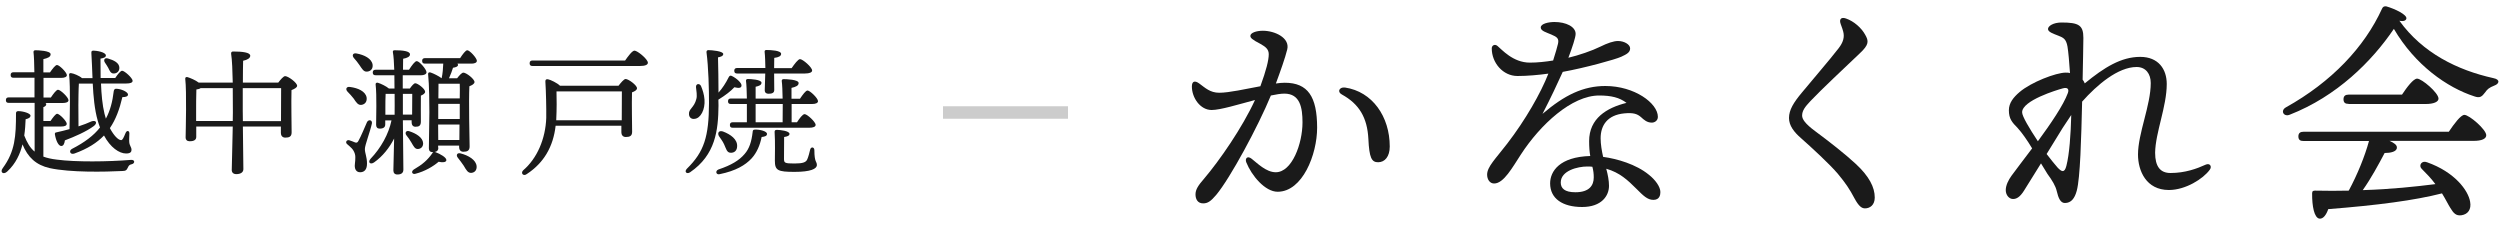
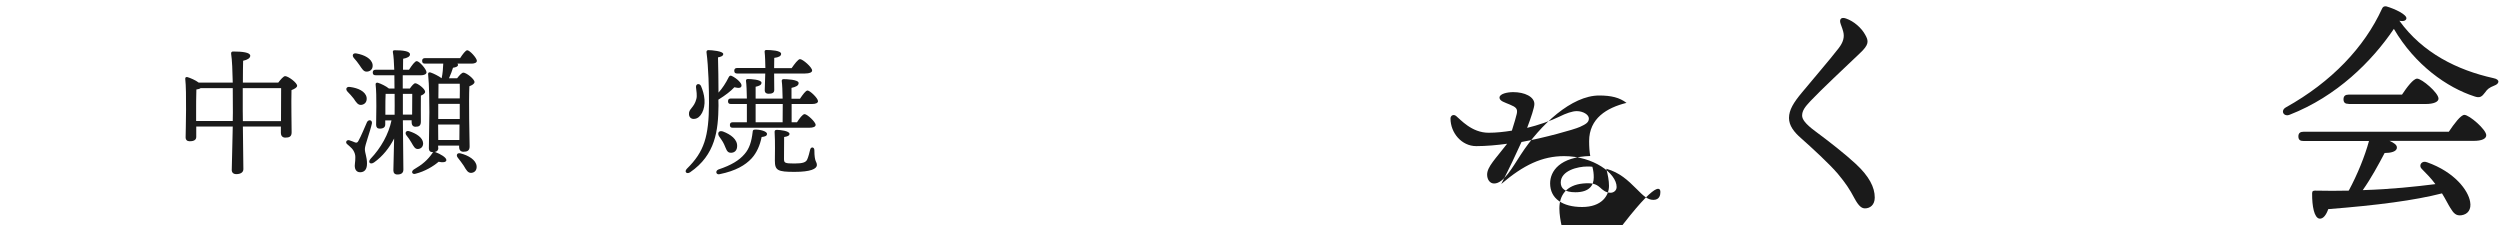
<svg xmlns="http://www.w3.org/2000/svg" version="1.1" id="レイヤー_1" x="0px" y="0px" viewBox="0 0 200 18" style="enable-background:new 0 0 200 18;" xml:space="preserve" width="200" height="18">
  <style type="text/css">
	.st0{fill:none;}
	.st1{fill:#1A1A1A;}
	.st2{fill:#CCCCCC;}
</style>
  <rect class="st0" width="200" height="18" />
  <g>
-     <path class="st1" d="M3.47,12.53c0.3,0.11,0.65,0.19,1.08,0.24c1.5,0.2,4.1,0.17,5.94,0.02c0.32-0.02,0.32,0.29,0.04,0.35   c-0.2,0.04-0.24,0.13-0.32,0.3c-0.09,0.18-0.14,0.23-0.4,0.24c-1.43,0.07-4.16,0.13-5.83-0.23c-1.1-0.25-1.75-0.86-2.18-1.9   c-0.19,0.76-0.53,1.53-1.22,2.17c-0.31,0.29-0.61,0.06-0.36-0.27c0.99-1.35,1.06-2.55,1.06-4.39c0-0.09,0.04-0.17,0.18-0.17   c0.4,0,0.98,0.18,0.98,0.36c0,0.13-0.1,0.22-0.39,0.29c-0.02,0.4-0.04,0.85-0.11,1.3c0.22,0.57,0.47,0.99,0.83,1.29v-3.9H0.71   c-0.14,0-0.24-0.04-0.24-0.22c0-0.17,0.1-0.22,0.24-0.22h2.05c0-0.45,0-1.01,0-1.57H1.09c-0.14,0-0.24-0.04-0.24-0.22   c0-0.17,0.1-0.22,0.24-0.22h1.66C2.74,5.1,2.72,4.5,2.68,4.17c-0.01-0.1,0.06-0.15,0.15-0.15c0.19,0,1.22,0.03,1.22,0.32   c0,0.22-0.24,0.31-0.58,0.39v1.06h0.53c0.2-0.29,0.43-0.59,0.56-0.59c0.19,0,0.78,0.59,0.79,0.81c0,0.15-0.2,0.22-0.45,0.22H3.48   v1.57h0.59c0.2-0.3,0.44-0.62,0.57-0.62c0.2,0,0.84,0.61,0.84,0.84c0,0.15-0.19,0.22-0.47,0.22H3.63C3.67,8.26,3.7,8.28,3.7,8.33   c0,0.11-0.08,0.19-0.23,0.24v1.11h0.57C4.23,9.4,4.45,9.11,4.57,9.1c0.2,0.01,0.76,0.59,0.77,0.8c0,0.17-0.21,0.22-0.43,0.22H3.47   V12.53z M6.28,10.11c0.39-0.13,0.74-0.26,1.04-0.4c0.37-0.13,0.5,0.13,0.19,0.37c-0.61,0.45-1.53,0.85-2.32,1.15   c-0.03,0.25-0.11,0.45-0.29,0.45c-0.21,0-0.42-0.39-0.51-0.94c-0.01-0.1,0.03-0.14,0.12-0.15c0.36-0.08,0.72-0.17,1.05-0.26   c0.02-0.99,0.08-3.32-0.03-4.35C5.51,5.9,5.59,5.83,5.68,5.85c0.2,0.02,0.67,0.21,0.88,0.4H7.4C7.37,5.55,7.35,4.88,7.31,4.25   C7.3,4.1,7.34,4.05,7.48,4.05c0.21,0,0.99,0.11,0.99,0.39c0,0.13-0.14,0.2-0.43,0.25c0,0.45,0,0.99,0.01,1.55h1.17   c0.19-0.29,0.42-0.58,0.55-0.58c0.19,0,0.83,0.58,0.84,0.8c0,0.15-0.18,0.22-0.5,0.22H8.08c0.03,0.85,0.11,1.73,0.28,2.42   c0.03,0.13,0.07,0.26,0.11,0.39c0.34-0.63,0.53-1.35,0.63-2.2c0.02-0.12,0.08-0.19,0.18-0.19c0.42,0,0.96,0.26,0.96,0.46   c0,0.14-0.15,0.21-0.45,0.21c-0.23,0.98-0.53,1.79-1,2.48c0.31,0.59,0.67,0.96,0.9,0.96c0.12,0,0.2-0.2,0.36-0.58   c0.1-0.23,0.3-0.18,0.3,0.04c0,0.21-0.03,0.48-0.01,0.7c0.02,0.28,0.18,0.4,0.18,0.61c0,0.14-0.05,0.3-0.43,0.3   c-0.55,0-1.26-0.48-1.77-1.44c-0.56,0.58-1.31,1.06-2.36,1.44c-0.35,0.13-0.48-0.23-0.2-0.37C6.77,11.39,7.5,10.84,8,10.2   c-0.07-0.17-0.12-0.35-0.18-0.54C7.56,8.75,7.47,7.71,7.42,6.69H6.31C6.28,7.09,6.27,8.11,6.27,8.4L6.28,10.11z M8.64,4.68   c0.45,0.13,0.91,0.34,0.91,0.75c0,0.26-0.18,0.45-0.46,0.45c-0.24,0-0.32-0.23-0.43-0.45C8.59,5.3,8.49,5.15,8.39,5   C8.26,4.8,8.37,4.59,8.64,4.68z" />
    <path class="st1" d="M22.26,6.61c0.18-0.24,0.42-0.52,0.55-0.52c0.25,0,0.96,0.53,0.96,0.77c0,0.15-0.23,0.26-0.45,0.35   c-0.03,0.97,0.01,2.91,0.01,3.38c0,0.34-0.19,0.42-0.51,0.42c-0.26,0-0.35-0.2-0.35-0.37v-0.52h-3.04   c0.02,1.31,0.04,3.09,0.04,3.41c0,0.25-0.21,0.4-0.57,0.4c-0.22,0-0.36-0.12-0.36-0.33c0-0.36,0.06-2.16,0.08-3.48H15.7v0.83   c0,0.24-0.18,0.35-0.53,0.35c-0.2,0-0.32-0.11-0.32-0.31c0.01-0.67,0.09-3.67-0.03-4.68C14.8,6.19,14.9,6.14,15,6.17   c0.21,0.06,0.64,0.24,0.9,0.44h2.72C18.6,5.72,18.57,4.8,18.49,4.3c-0.01-0.11,0.04-0.18,0.15-0.18c0.74,0,1.38,0.07,1.38,0.34   c0,0.19-0.23,0.33-0.57,0.4c-0.01,0.33-0.02,1.02-0.02,1.75H22.26z M18.62,9.68c0.01-0.29,0.01-0.53,0.01-0.7   c0-0.22,0-1.02-0.01-1.93h-2.57c-0.08,0.06-0.2,0.09-0.34,0.11c-0.02,0.35-0.02,1.46-0.02,1.71v0.81H18.62z M22.48,9.68   c0-0.87,0.01-2.08,0.01-2.63h-3.07c0,0.83,0,1.6,0,1.81l0.01,0.83H22.48z" />
    <path class="st1" d="M29.19,11.92c0,0.35,0.17,0.62,0.17,1.17c0,0.47-0.21,0.69-0.55,0.69s-0.43-0.3-0.43-0.5   c0-0.2,0.1-0.68,0.01-0.97c-0.12-0.39-0.34-0.53-0.62-0.78c-0.18-0.15-0.02-0.37,0.17-0.31c0.14,0.04,0.36,0.13,0.48,0.18   c0.12,0.03,0.18,0.01,0.26-0.14c0.19-0.33,0.52-1.13,0.68-1.49c0.13-0.25,0.45-0.17,0.39,0.12C29.6,10.57,29.19,11.61,29.19,11.92z    M27.8,7.33c-0.18-0.19-0.1-0.43,0.22-0.37c0.61,0.08,1.22,0.34,1.31,0.84c0.04,0.3-0.1,0.54-0.41,0.59   c-0.28,0.04-0.43-0.21-0.63-0.51C28.14,7.69,27.97,7.5,27.8,7.33z M28.31,4.64c-0.17-0.2-0.09-0.43,0.23-0.36   c0.59,0.11,1.2,0.4,1.27,0.9c0.03,0.3-0.13,0.52-0.44,0.55c-0.28,0.03-0.41-0.23-0.61-0.52C28.63,5.01,28.46,4.81,28.31,4.64z    M32.23,9.62c0.02,1.31,0.04,3.58,0.04,3.95c0,0.24-0.14,0.39-0.48,0.39c-0.21,0-0.32-0.12-0.32-0.33c0-0.27,0.03-1.44,0.06-2.55   c-0.37,0.73-0.91,1.42-1.6,1.91c-0.3,0.21-0.53,0-0.29-0.28c0.84-0.88,1.45-1.98,1.68-3.08h-0.5v0.32c0,0.23-0.15,0.34-0.45,0.34   c-0.18,0-0.28-0.11-0.28-0.3c0-0.59,0.06-2.35-0.04-3.23c-0.02-0.11,0.08-0.17,0.18-0.14c0.24,0.07,0.67,0.28,0.88,0.46h0.45   c0-0.34,0-0.7-0.01-1.06h-1.49c-0.14,0-0.24-0.04-0.24-0.22c0-0.17,0.1-0.22,0.24-0.22h1.48C31.52,5,31.49,4.5,31.43,4.17   c-0.02-0.1,0.04-0.15,0.14-0.15c0.66,0,1.23,0.07,1.23,0.33c0,0.18-0.22,0.29-0.55,0.35c0,0.19-0.01,0.51-0.01,0.88h0.48   c0.22-0.34,0.47-0.69,0.62-0.69c0.21,0,0.78,0.66,0.78,0.89c0,0.17-0.23,0.24-0.42,0.24h-1.48v1.06h0.57   c0.14-0.2,0.32-0.42,0.43-0.42c0.2,0,0.79,0.45,0.79,0.68c0,0.14-0.17,0.24-0.34,0.31c-0.01,0.55,0,1.78,0,2.07   c0,0.34-0.15,0.42-0.43,0.42c-0.25,0-0.31-0.2-0.31-0.37V9.62H32.23z M30.83,9.18h0.74V9.01c0-0.2,0.01-0.78,0-1.5h-0.72   c-0.02,0.28-0.02,0.88-0.02,1.1V9.18z M32.23,7.51v1.3v0.36h0.74c0-0.53,0.01-1.26,0.01-1.66H32.23z M32.91,11.4   c-0.11-0.2-0.26-0.4-0.4-0.58c-0.14-0.19-0.03-0.41,0.24-0.32c0.55,0.18,1.07,0.5,1.1,0.95c0.01,0.26-0.15,0.46-0.42,0.47   C33.19,11.93,33.08,11.69,32.91,11.4z M35.07,11.81c0,0.2-0.09,0.31-0.29,0.35c0.01,0,0.03,0,0.05,0.01   c0.39,0.14,0.89,0.43,0.88,0.64c-0.01,0.19-0.33,0.2-0.62,0.13c-0.43,0.37-1.1,0.77-1.85,0.96c-0.24,0.08-0.39-0.15-0.15-0.33   c0.72-0.42,1.12-0.77,1.51-1.33c0.02-0.03,0.04-0.06,0.07-0.07h-0.07c-0.19,0-0.29-0.11-0.29-0.31c0-0.29,0.04-2.38,0.04-2.87   c0-0.6-0.01-2.23-0.1-3.04c-0.02-0.12,0.06-0.2,0.2-0.15c0.24,0.08,0.66,0.29,0.88,0.46c0.09-0.4,0.11-0.77,0.13-1.17h-1.45   c-0.14,0-0.24-0.04-0.24-0.22c0-0.17,0.1-0.22,0.24-0.22h2.8c0.2-0.31,0.44-0.63,0.57-0.63c0.2,0,0.76,0.62,0.77,0.84   c0,0.17-0.22,0.23-0.42,0.23h-1.13c0.02,0.03,0.04,0.07,0.04,0.11c0,0.13-0.2,0.19-0.4,0.22c-0.06,0.22-0.19,0.54-0.32,0.84h0.65   c0.17-0.22,0.37-0.45,0.5-0.45c0.23,0,0.89,0.51,0.89,0.75c0,0.15-0.2,0.26-0.41,0.34c-0.06,1.15,0.01,4.25,0.02,4.82   c0,0.34-0.2,0.42-0.5,0.42c-0.26,0-0.34-0.2-0.34-0.37v-0.12h-1.68V11.81z M35.06,9.52h1.72V8.31h-1.72v0.67V9.52z M36.75,11.2   l0.01-1.24h-1.71l0.01,1.24H36.75z M35.08,6.7c-0.01,0.26-0.01,0.72-0.01,1.17h1.71c0.01-0.5,0.01-0.91,0-1.17H35.08z M38.13,13.3   c0.02,0.29-0.13,0.5-0.42,0.53c-0.28,0.02-0.41-0.23-0.61-0.57c-0.14-0.22-0.33-0.45-0.48-0.65c-0.15-0.19-0.06-0.41,0.22-0.34   C37.47,12.43,38.09,12.79,38.13,13.3z" />
-     <path class="st1" d="M49.48,6.86c0.18-0.23,0.43-0.54,0.57-0.54c0.23,0,0.91,0.5,0.91,0.74c0,0.15-0.19,0.25-0.4,0.33   c-0.03,0.89,0.01,2.7,0.01,3.15c0,0.34-0.19,0.42-0.51,0.42c-0.26,0-0.35-0.2-0.35-0.37v-0.53h-5.26c-0.19,1.66-0.93,2.96-2.3,3.86   c-0.28,0.22-0.53-0.07-0.29-0.3c1.12-0.96,1.78-2.53,1.84-4.18c0.01-0.84-0.02-2.13-0.07-2.91c-0.01-0.15,0.06-0.21,0.2-0.19   c0.2,0.03,0.77,0.31,0.97,0.52H49.48z M50.01,4.84c0.25-0.36,0.57-0.79,0.75-0.79c0.23,0,1.07,0.68,1.07,0.97   c0,0.15-0.19,0.26-0.64,0.26h-8.58c-0.14,0-0.24-0.04-0.24-0.22c0-0.17,0.1-0.22,0.24-0.22H50.01z M49.74,9.62   c0-0.77,0.01-1.78,0.01-2.31h-5.23c0.02,0.65,0.02,1.39-0.02,2.27v0.04H49.74z" />
    <path class="st1" d="M57.48,8.44c-0.02,1.99-0.24,3.95-2.27,5.34c-0.26,0.18-0.51-0.03-0.25-0.29c1.37-1.35,1.75-2.55,1.76-5.25   c0-1.11-0.04-2.82-0.2-4.06c-0.01-0.12,0.06-0.17,0.15-0.17c0.26,0,1.19,0.08,1.19,0.31c0,0.17-0.22,0.23-0.42,0.27   c0.02,0.86,0.04,1.84,0.04,2.82c0.32-0.36,0.58-0.76,0.81-1.22c0.04-0.1,0.14-0.18,0.24-0.12c0.39,0.18,0.84,0.59,0.79,0.8   c-0.03,0.17-0.21,0.2-0.57,0.11c-0.3,0.32-0.7,0.63-1.26,0.98l-0.02,0.01L57.48,8.44z M55.71,7.91c0.07-0.26,0-0.65-0.03-0.94   c-0.02-0.28,0.28-0.33,0.4-0.09c0.13,0.31,0.25,0.68,0.28,1.08c0.06,0.81-0.31,1.52-0.81,1.55c-0.22,0.03-0.41-0.1-0.43-0.35   C55.07,8.7,55.53,8.64,55.71,7.91z M61.36,10.71c0,0.15-0.13,0.22-0.43,0.25c-0.13,0.66-0.39,1.26-0.8,1.71   c-0.51,0.55-1.28,1-2.54,1.26c-0.3,0.09-0.4-0.25-0.12-0.37c1.05-0.35,1.67-0.74,2.09-1.23c0.39-0.44,0.56-1,0.65-1.75   c0.01-0.14,0.03-0.21,0.18-0.21C60.8,10.35,61.36,10.5,61.36,10.71z M57.84,10.52c0.61,0.23,1.17,0.63,1.13,1.2   c-0.01,0.31-0.21,0.52-0.53,0.5c-0.3-0.01-0.35-0.33-0.51-0.67c-0.12-0.27-0.3-0.48-0.42-0.67C57.38,10.63,57.51,10.41,57.84,10.52   z M64.01,7.88c0.21-0.31,0.45-0.64,0.59-0.64c0.2,0,0.84,0.62,0.84,0.85c0,0.15-0.18,0.23-0.47,0.23h-1.64v1.46h0.43   c0.2-0.31,0.45-0.65,0.61-0.65c0.2,0,0.88,0.62,0.88,0.86c0,0.15-0.19,0.23-0.52,0.23h-6.1c-0.14,0-0.24-0.04-0.24-0.22   c0-0.17,0.1-0.22,0.24-0.22h1.12c0-0.44,0-0.96,0-1.46h-1.27c-0.14,0-0.24-0.04-0.24-0.22c0-0.17,0.1-0.22,0.24-0.22h1.27   c-0.01-0.58-0.03-1.11-0.07-1.41c-0.01-0.1,0.05-0.15,0.15-0.15c0.19,0,1.09,0.04,1.09,0.3c0,0.18-0.19,0.26-0.47,0.32v0.95h2.16   c-0.01-0.58-0.03-1.11-0.07-1.41c-0.01-0.1,0.06-0.15,0.15-0.15c0.19,0,1.2,0.03,1.2,0.31c0,0.22-0.23,0.31-0.57,0.39v0.87H64.01z    M58.98,5.88c-0.14,0-0.24-0.04-0.24-0.22c0-0.17,0.1-0.22,0.24-0.22h2.25c-0.01-0.4-0.02-0.97-0.06-1.29   C61.16,4.05,61.21,4,61.31,4c0.37,0,1.18,0.04,1.18,0.31c0,0.18-0.21,0.28-0.55,0.32l-0.01,0.82h1.4c0.23-0.33,0.52-0.72,0.67-0.72   c0.22,0,0.97,0.65,0.97,0.91c0,0.15-0.21,0.24-0.57,0.24h-2.47c0,0.25,0.01,1.13,0.01,1.32c0,0.24-0.19,0.3-0.47,0.3   c-0.17,0-0.29-0.09-0.29-0.28c0-0.17,0.03-0.97,0.04-1.34H58.98z M62.61,9.78c0.01-0.44,0.01-0.96,0.01-1.46h-2.17v1.46H62.61z    M65.15,12.02c0,0.99,0.2,0.88,0.2,1.18c0,0.31-0.5,0.55-1.79,0.55c-1.35,0-1.57-0.12-1.57-0.9c0-0.34,0.03-1.56-0.02-2.26   c-0.01-0.15,0.03-0.2,0.19-0.2c0.24,0,1,0.08,1,0.32c0,0.13-0.14,0.21-0.43,0.25c-0.01,0.52-0.01,1.33-0.01,1.73   c0,0.34,0.04,0.39,0.84,0.39c0.68,0,0.92-0.1,1.02-0.33c0.09-0.2,0.18-0.55,0.23-0.77C64.86,11.72,65.15,11.74,65.15,12.02z" />
  </g>
  <g>
-     <path class="st1" d="M105.37,10.22c0,2.14-1.17,5.12-3.16,5.12c-1,0-2.08-1.28-2.51-2.36c-0.11-0.28,0.07-0.56,0.43-0.28   c0.43,0.33,1.15,1.08,1.93,1.08c1.3,0,2.14-2.28,2.14-3.99c0-1.17-0.19-2.3-1.45-2.3c-0.28,0-0.65,0.06-1.08,0.15   c-1.02,2.47-3.25,6.61-4.38,7.96c-0.43,0.5-0.67,0.67-1.04,0.67c-0.43,0-0.61-0.33-0.61-0.72c0-0.39,0.22-0.72,0.69-1.26   c1.23-1.45,3.04-4.05,4.07-6.29c-1.32,0.35-2.77,0.8-3.47,0.8c-0.91,0-1.58-0.98-1.58-1.88c0-0.43,0.24-0.5,0.59-0.24   c0.48,0.35,0.87,0.74,1.6,0.74c0.78,0,2.1-0.3,3.29-0.52c0.46-1.26,0.67-2.08,0.67-2.56c0-0.39-0.24-0.59-0.65-0.82   c-0.72-0.37-0.82-0.5-0.82-0.65c0-0.24,0.46-0.41,1-0.41c0.95,0,2.17,0.56,1.95,1.49c-0.17,0.69-0.54,1.73-0.91,2.73   c0.26-0.04,0.5-0.06,0.71-0.06C104.63,6.62,105.37,7.73,105.37,10.22z M111.18,11.72c0,0.8-0.39,1.26-0.93,1.26   c-0.52,0-0.71-0.35-0.78-1.87c-0.09-1.71-0.74-2.79-2.12-3.55c-0.41-0.22-0.19-0.61,0.24-0.56   C109.79,7.32,111.18,9.33,111.18,11.72z" />
-     <path class="st1" d="M132.83,15.36c0,0.2-0.04,0.63-0.56,0.63c-0.48,0-0.82-0.35-1.34-0.87c-0.71-0.71-1.36-1.32-2.43-1.62   c0.13,0.48,0.22,0.95,0.22,1.37c0,0.78-0.58,1.69-2.15,1.69c-1.56,0-2.56-0.67-2.56-1.89c0-0.97,0.76-2.12,3.21-2.19   c-0.06-0.33-0.09-0.72-0.09-1.19c0-1.82,1.41-2.67,2.99-3.06c-0.56-0.43-1.23-0.59-2.19-0.59c-2.19,0-4.7,2.32-6.26,4.72   c-0.67,1.02-1.37,2.32-2.14,2.32c-0.35,0-0.56-0.33-0.56-0.71c0-0.63,0.67-1.26,1.6-2.47c1.47-1.91,2.69-4.05,3.3-5.61   c-0.8,0.11-1.69,0.19-2.47,0.19c-1.17,0-2.06-1.06-2.06-2.21c0-0.24,0.24-0.37,0.45-0.2c0.35,0.28,1.24,1.34,2.6,1.34   c0.61,0,1.24-0.07,1.86-0.17c0.2-0.61,0.33-1.1,0.39-1.34c0.09-0.41-0.06-0.54-0.54-0.74c-0.39-0.17-0.84-0.28-0.84-0.56   c0-0.31,0.63-0.44,1.1-0.44c0.91,0,1.69,0.37,1.69,0.95c0,0.28-0.26,1.06-0.58,1.91c0.84-0.2,1.89-0.56,2.56-0.89   c0.56-0.28,1.06-0.45,1.41-0.45c0.5,0,0.97,0.28,0.97,0.59c0,0.32-0.26,0.46-0.71,0.67c-0.48,0.22-2.91,0.89-4.68,1.21   c-0.39,0.87-0.97,2.1-1.62,3.36c1.78-1.52,3.27-2.23,5.03-2.23c2.32,0,4.2,1.37,4.2,2.47c0,0.3-0.26,0.46-0.48,0.46   c-0.39,0-0.63-0.22-0.87-0.44c-0.3-0.26-0.61-0.37-1.34-0.3c-1.34,0.13-1.89,0.95-1.89,1.99c0,0.48,0.09,1,0.2,1.49   c1.11,0.15,2.64,0.59,3.66,1.43C132.42,14.38,132.83,14.94,132.83,15.36z M127.39,13.34c-0.13-0.02-0.26-0.02-0.41-0.02   c-0.76,0-2.12,0.33-2.12,1.28c0,0.46,0.3,0.78,1.17,0.78c1.13,0,1.47-0.56,1.47-1.19C127.5,13.9,127.47,13.64,127.39,13.34z" />
+     <path class="st1" d="M132.83,15.36c0,0.2-0.04,0.63-0.56,0.63c-0.48,0-0.82-0.35-1.34-0.87c-0.71-0.71-1.36-1.32-2.43-1.62   c0.13,0.48,0.22,0.95,0.22,1.37c0,0.78-0.58,1.69-2.15,1.69c-1.56,0-2.56-0.67-2.56-1.89c0-0.97,0.76-2.12,3.21-2.19   c-0.06-0.33-0.09-0.72-0.09-1.19c0-1.82,1.41-2.67,2.99-3.06c-0.56-0.43-1.23-0.59-2.19-0.59c-2.19,0-4.7,2.32-6.26,4.72   c-0.67,1.02-1.37,2.32-2.14,2.32c-0.35,0-0.56-0.33-0.56-0.71c0-0.63,0.67-1.26,1.6-2.47c-0.8,0.11-1.69,0.19-2.47,0.19c-1.17,0-2.06-1.06-2.06-2.21c0-0.24,0.24-0.37,0.45-0.2c0.35,0.28,1.24,1.34,2.6,1.34   c0.61,0,1.24-0.07,1.86-0.17c0.2-0.61,0.33-1.1,0.39-1.34c0.09-0.41-0.06-0.54-0.54-0.74c-0.39-0.17-0.84-0.28-0.84-0.56   c0-0.31,0.63-0.44,1.1-0.44c0.91,0,1.69,0.37,1.69,0.95c0,0.28-0.26,1.06-0.58,1.91c0.84-0.2,1.89-0.56,2.56-0.89   c0.56-0.28,1.06-0.45,1.41-0.45c0.5,0,0.97,0.28,0.97,0.59c0,0.32-0.26,0.46-0.71,0.67c-0.48,0.22-2.91,0.89-4.68,1.21   c-0.39,0.87-0.97,2.1-1.62,3.36c1.78-1.52,3.27-2.23,5.03-2.23c2.32,0,4.2,1.37,4.2,2.47c0,0.3-0.26,0.46-0.48,0.46   c-0.39,0-0.63-0.22-0.87-0.44c-0.3-0.26-0.61-0.37-1.34-0.3c-1.34,0.13-1.89,0.95-1.89,1.99c0,0.48,0.09,1,0.2,1.49   c1.11,0.15,2.64,0.59,3.66,1.43C132.42,14.38,132.83,14.94,132.83,15.36z M127.39,13.34c-0.13-0.02-0.26-0.02-0.41-0.02   c-0.76,0-2.12,0.33-2.12,1.28c0,0.46,0.3,0.78,1.17,0.78c1.13,0,1.47-0.56,1.47-1.19C127.5,13.9,127.47,13.64,127.39,13.34z" />
    <path class="st1" d="M149.21,2.77c0.3,0.52,0.32,0.8-0.43,1.5c-1.21,1.15-3.08,2.9-3.94,3.81c-0.43,0.46-0.67,0.76-0.67,1.17   c0,0.28,0.24,0.65,1.04,1.24c1.08,0.8,2.39,1.82,3.25,2.62c1.08,1,1.52,1.88,1.52,2.69c0,0.61-0.39,0.87-0.78,0.87   c-0.26,0-0.5-0.17-0.84-0.8c-0.39-0.74-0.72-1.23-1.32-1.95c-0.65-0.78-2.17-2.17-2.95-2.86c-0.58-0.5-0.97-1.02-0.97-1.62   c0-0.65,0.37-1.24,1.02-2.02c0.76-0.93,2.21-2.6,2.95-3.56c0.37-0.48,0.48-0.89,0.37-1.32c-0.09-0.35-0.2-0.56-0.24-0.74   c-0.06-0.28,0.09-0.45,0.46-0.32C148.32,1.7,148.92,2.24,149.21,2.77z" />
-     <path class="st1" d="M161.91,15.27c-0.32,0.5-0.59,0.65-0.87,0.65c-0.3,0-0.58-0.3-0.58-0.71c0-0.39,0.22-0.82,0.46-1.15   c0.39-0.54,1-1.32,1.65-2.19c-0.39-0.65-0.82-1.26-1.15-1.62c-0.45-0.46-0.71-0.74-0.71-1.43c0-0.59,0.37-1.04,0.85-1.45   c0.93-0.8,2.93-1.56,3.69-1.56c0.13,0,0.24,0,0.35,0.04c-0.06-0.89-0.13-1.69-0.2-2.12c-0.11-0.63-0.35-0.72-0.72-0.87   c-0.43-0.17-0.84-0.3-0.84-0.54c0-0.24,0.43-0.52,1.08-0.52c1.39,0,1.75,0.22,1.75,1.23c0,0.63-0.04,2.1-0.06,3.34   c0.07,0.09,0.13,0.19,0.17,0.3c1.56-1.28,2.91-2.12,4.44-2.12c1.45,0,2.12,0.98,2.12,2.17c0,1.8-0.91,3.9-0.93,5.5   c0,1.1,0.41,1.62,1.23,1.62c1.17,0,2.12-0.35,2.82-0.67c0.33-0.15,0.52,0.15,0.32,0.41c-0.52,0.72-1.93,1.62-3.27,1.62   c-1.82,0-2.47-1.54-2.47-2.84c0-1.69,1.02-3.94,1.02-5.72c0-0.72-0.39-1.28-1.13-1.28c-1.49,0-3.17,1.43-4.36,2.77   c-0.07,2.92-0.15,6.09-0.43,7.13c-0.17,0.63-0.46,0.98-0.95,0.98c-0.35,0-0.52-0.39-0.65-0.95c-0.09-0.41-0.37-0.87-0.74-1.37   c-0.11-0.17-0.3-0.48-0.52-0.85L161.91,15.27z M163.03,11.3c1.02-1.39,2.04-2.88,2.4-3.86c0.11-0.31-0.02-0.48-0.41-0.37   c-0.48,0.13-3.25,0.97-3.25,1.91C161.76,9.29,162.36,10.29,163.03,11.3z M163.73,12.32c0.35,0.46,0.67,0.85,0.89,1.1   c0.32,0.33,0.54,0.43,0.69-0.15c0.24-0.93,0.35-2.49,0.39-4.07c-0.26,0.39-0.52,0.78-0.69,1.04L163.73,12.32z" />
    <path class="st1" d="M199.56,6.84c-0.43,0.17-0.58,0.3-0.74,0.54c-0.28,0.37-0.43,0.48-0.87,0.33c-2.19-0.71-4.75-2.51-6.44-5.4   c-1.76,2.6-4.57,5.4-8.34,6.87c-0.48,0.19-0.76-0.33-0.3-0.59c3.66-2.04,6.28-4.81,7.69-7.89c0.06-0.15,0.17-0.22,0.35-0.19   c0.69,0.2,1.67,0.67,1.6,0.98c-0.04,0.15-0.2,0.24-0.56,0.17c1.86,2.58,4.64,3.95,7.52,4.59C200.05,6.36,199.93,6.71,199.56,6.84z    M195.91,10.53c0.41-0.61,0.95-1.34,1.24-1.34c0.39,0,1.75,1.17,1.75,1.63c0,0.28-0.35,0.45-1.02,0.45h-6.72   c0.35,0.15,0.61,0.33,0.59,0.54c0,0.33-0.52,0.43-0.98,0.43c-0.48,0.91-1.08,2.02-1.75,2.97c2.27-0.07,4.21-0.28,5.81-0.48   c-0.33-0.45-0.69-0.82-1.1-1.23c-0.26-0.26,0-0.69,0.43-0.52c2.21,0.78,3.3,2.25,3.45,3.16c0.11,0.61-0.17,1-0.69,1.08   c-0.43,0.06-0.63-0.15-0.89-0.58c-0.19-0.3-0.39-0.72-0.67-1.17c-2.19,0.56-5.16,0.95-9.1,1.26c-0.15,0.43-0.39,0.8-0.71,0.76   c-0.41-0.07-0.59-0.98-0.58-2.02c0-0.19,0.09-0.22,0.24-0.22c0.93,0.02,1.84,0.02,2.69,0c0.69-1.28,1.28-2.73,1.62-3.97h-5.24   c-0.24,0-0.41-0.07-0.41-0.37c0-0.28,0.17-0.37,0.41-0.37H195.91z M187.89,8.31c-0.24,0-0.41-0.07-0.41-0.37   c0-0.28,0.17-0.37,0.41-0.37h4.27c0.39-0.59,0.91-1.28,1.21-1.28c0.37,0,1.71,1.13,1.71,1.6c0,0.26-0.39,0.43-1.02,0.43H187.89z" />
  </g>
-   <rect x="75.44" y="8.5" class="st2" width="10" height="1" />
</svg>